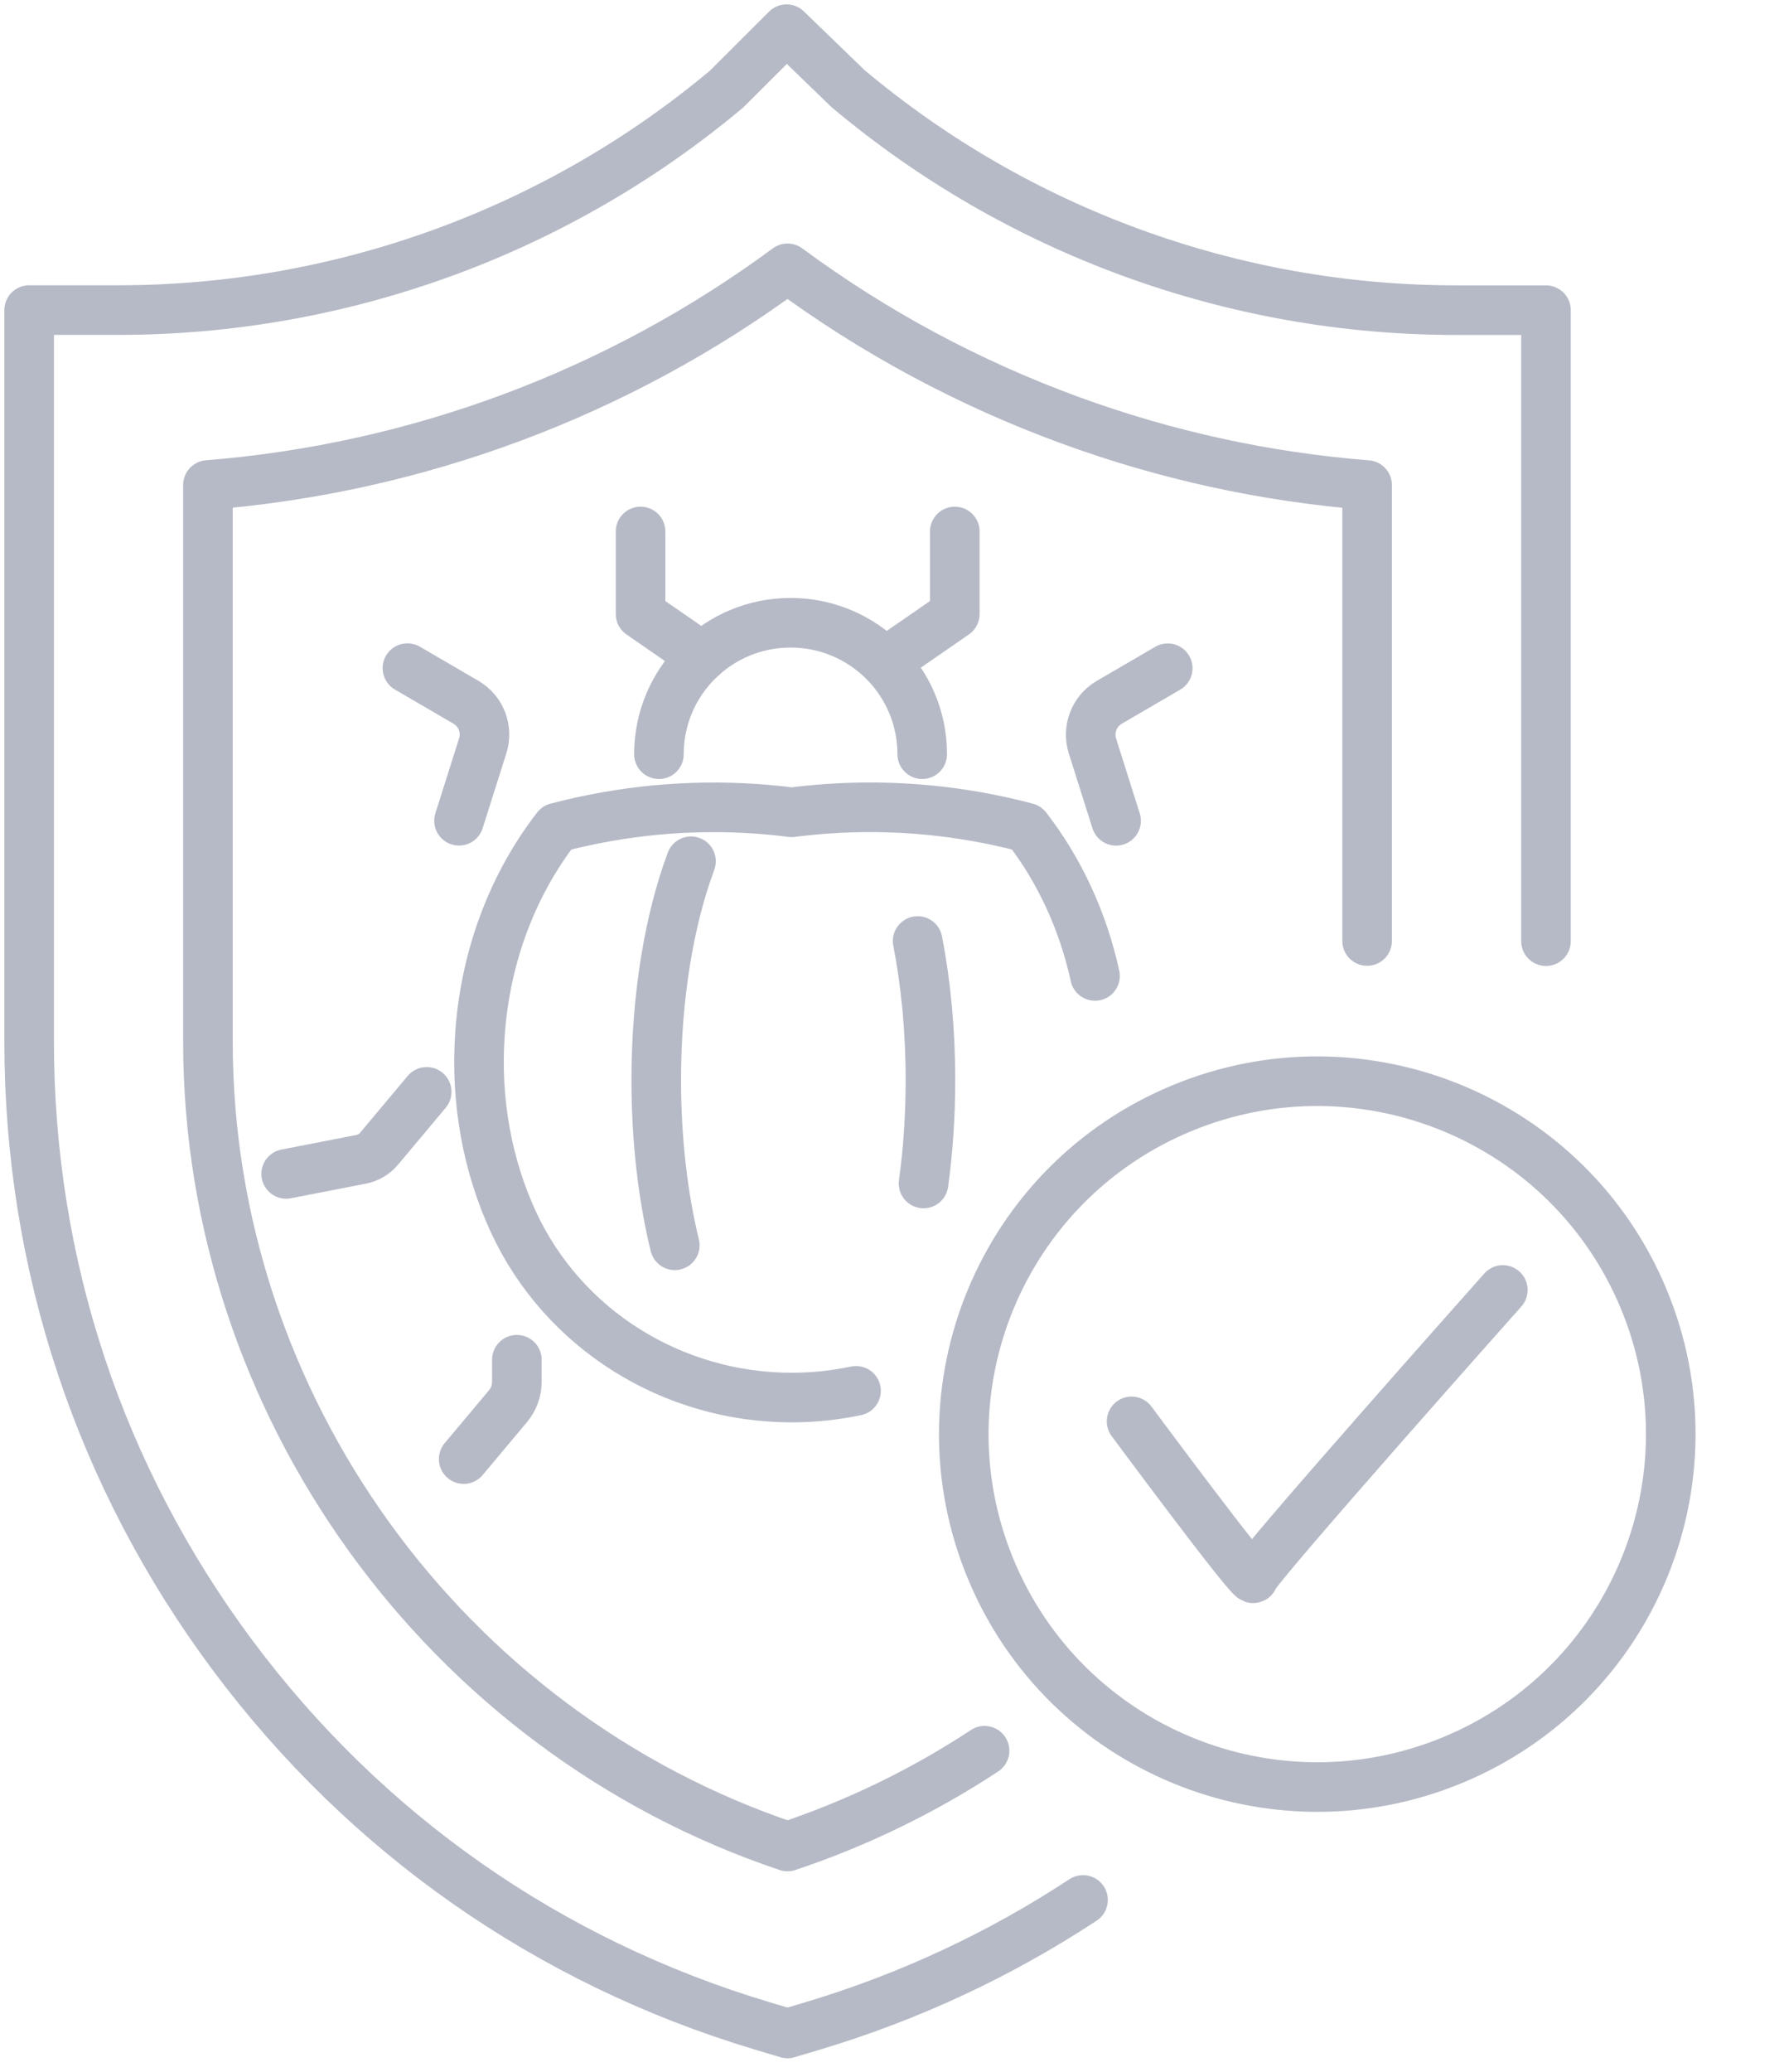
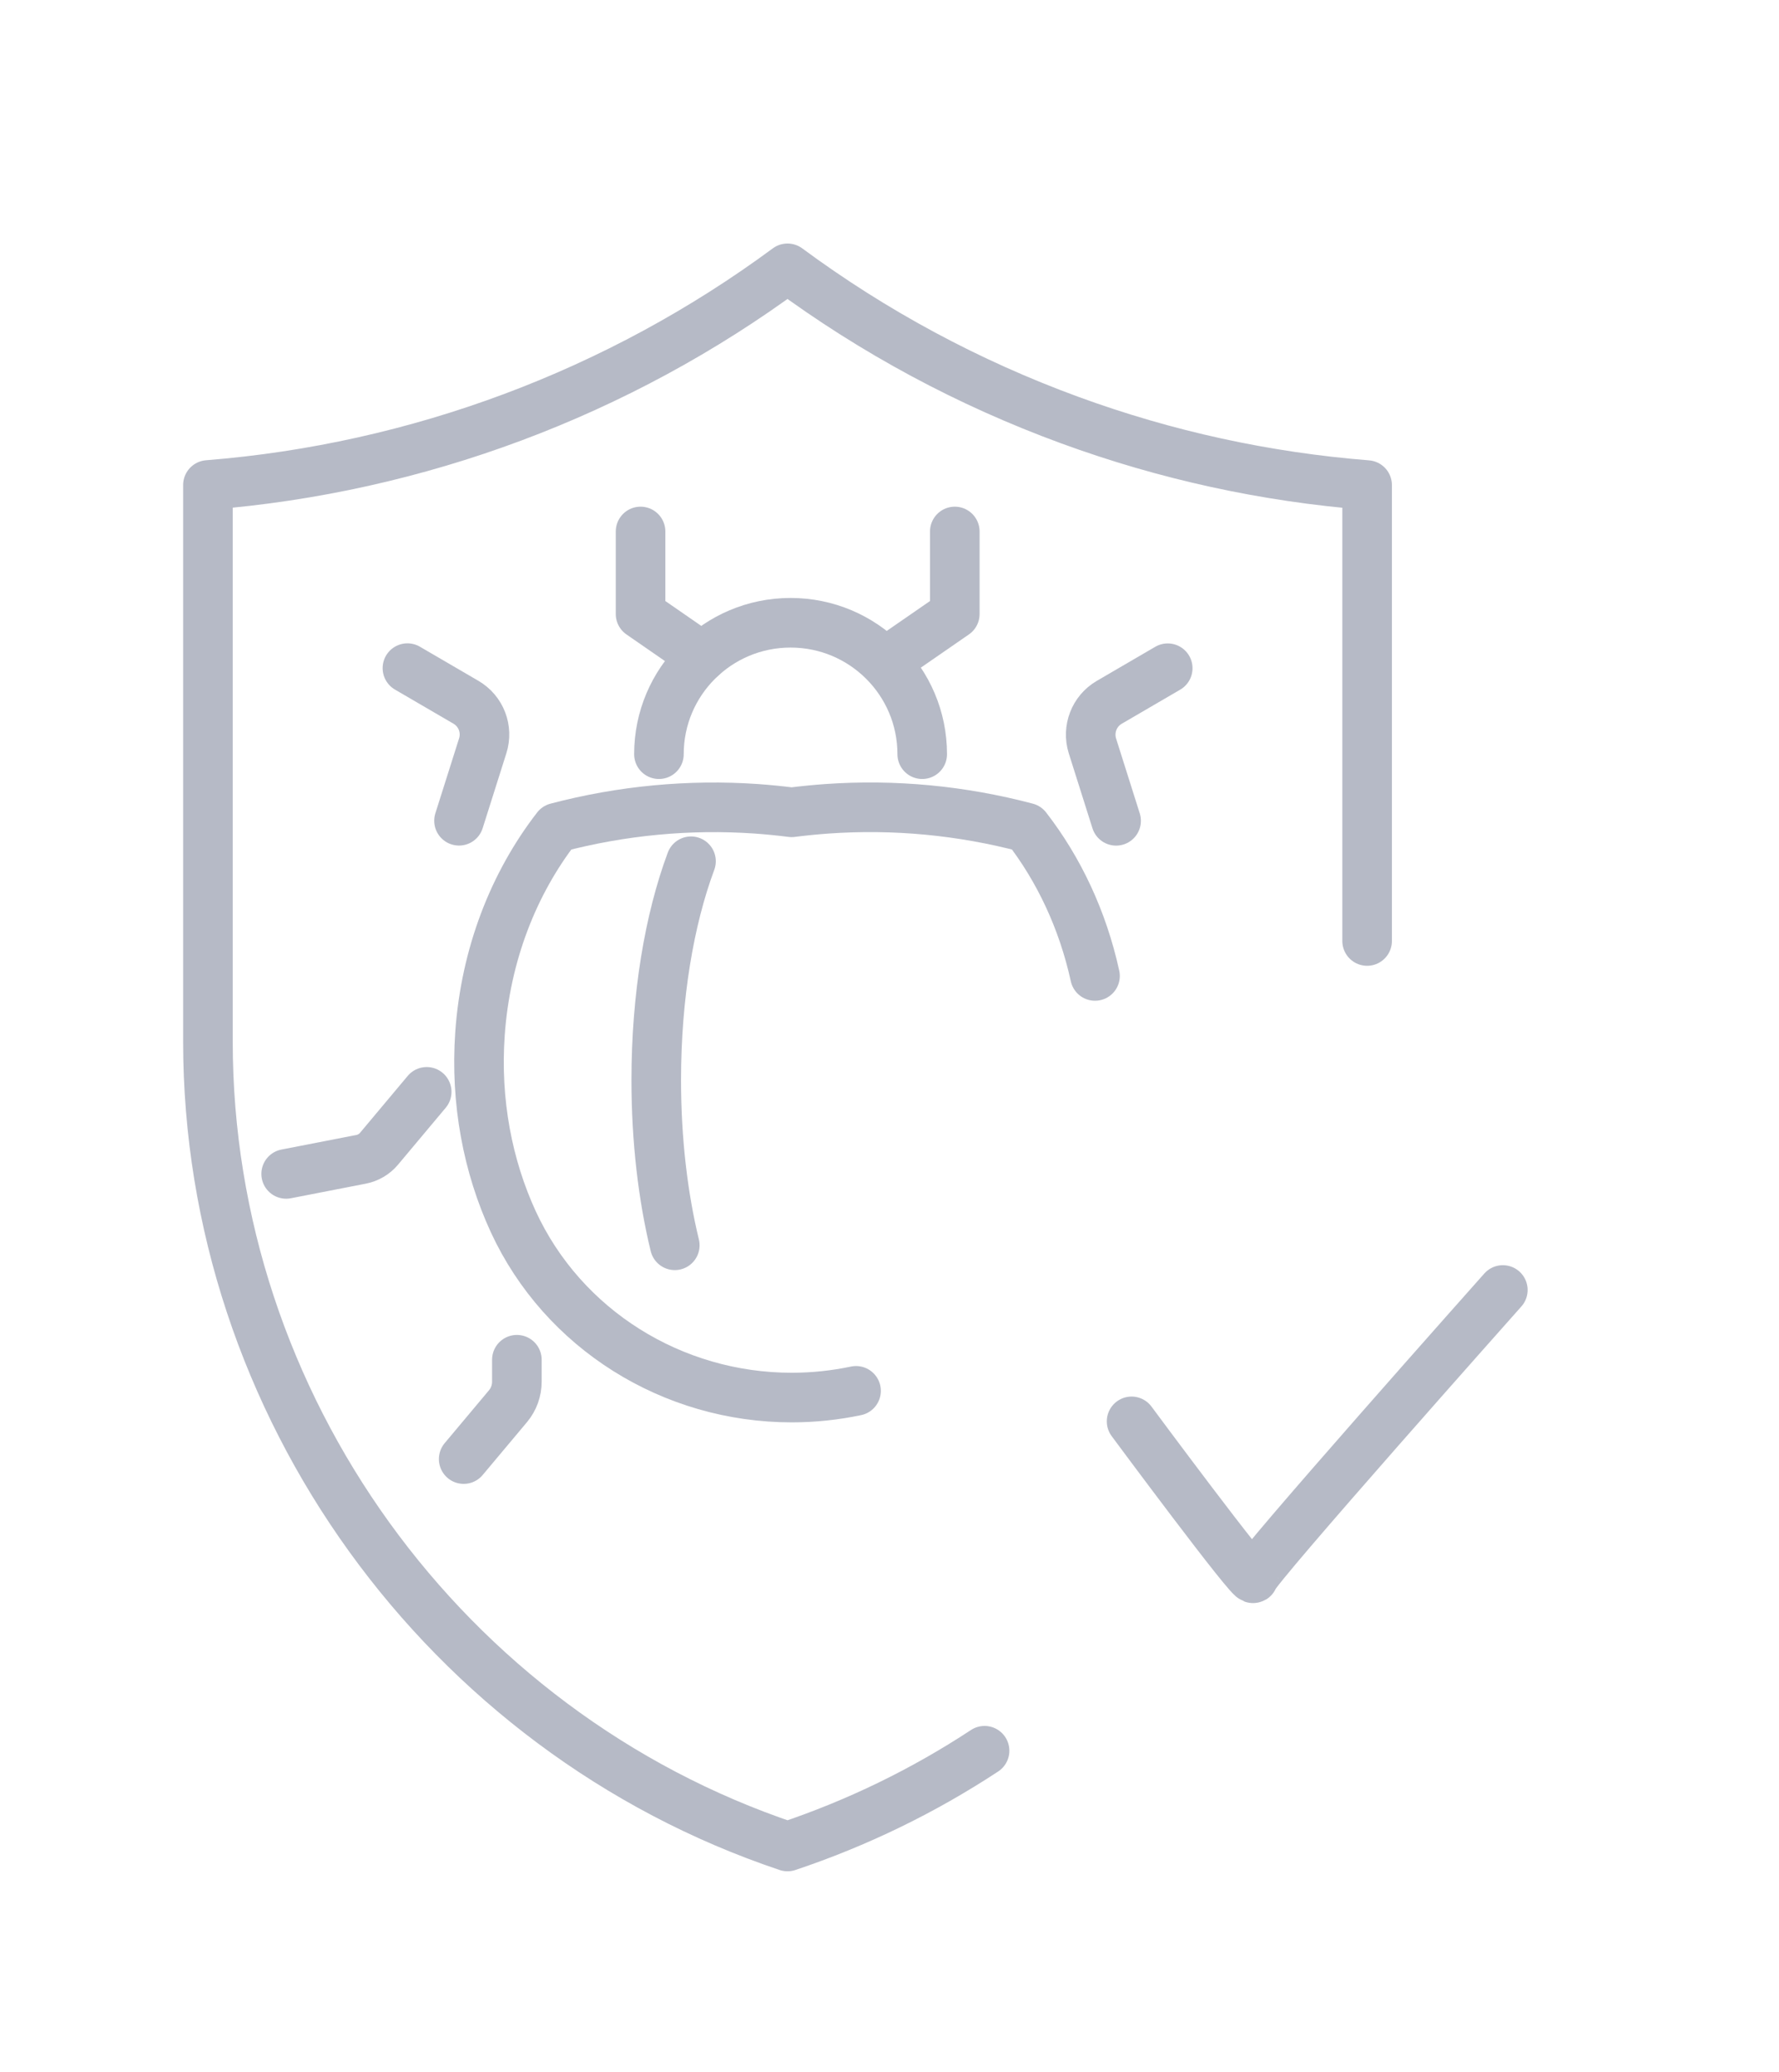
<svg xmlns="http://www.w3.org/2000/svg" width="61" height="71" viewBox="0 0 61 71" fill="none">
  <path d="M37.547 33.444C37.125 31.518 36.304 29.787 35.198 28.362C32.973 27.773 30.661 27.554 28.359 27.716C27.954 27.745 27.549 27.785 27.145 27.836C26.74 27.785 26.335 27.745 25.931 27.716C23.628 27.557 21.32 27.776 19.091 28.362C17.617 30.262 16.648 32.707 16.458 35.428C16.295 37.757 16.726 39.97 17.6 41.867C19.308 45.563 23.064 47.892 27.145 47.892C27.897 47.892 28.635 47.813 29.353 47.662" stroke="#B6BAC6" stroke-width="1.7" stroke-linecap="round" stroke-linejoin="round" />
  <path d="M22.594 25.845C22.594 23.357 24.614 21.341 27.108 21.341C29.602 21.341 31.622 23.357 31.622 25.845" stroke="#B6BAC6" stroke-width="1.7" stroke-linecap="round" stroke-linejoin="round" />
  <path d="M24.078 22.504L21.964 21.042V18.213" stroke="#B6BAC6" stroke-width="1.7" stroke-linecap="round" stroke-linejoin="round" />
  <path d="M30.622 22.504L32.739 21.042V18.213" stroke="#B6BAC6" stroke-width="1.7" stroke-linecap="round" stroke-linejoin="round" />
  <path d="M38.27 28.128L37.458 25.561C37.279 24.989 37.518 24.369 38.034 24.068L40.04 22.899" stroke="#B6BAC6" stroke-width="1.7" stroke-linecap="round" stroke-linejoin="round" />
  <path d="M13.97 22.896L15.976 24.065C16.495 24.367 16.734 24.987 16.552 25.558L15.739 28.126" stroke="#B6BAC6" stroke-width="1.7" stroke-linecap="round" stroke-linejoin="round" />
  <path d="M9.812 40.228L12.38 39.728C12.619 39.682 12.839 39.554 12.995 39.367L14.631 37.416" stroke="#B6BAC6" stroke-width="1.7" stroke-linecap="round" stroke-linejoin="round" />
  <path d="M15.899 50L17.421 48.185C17.617 47.949 17.723 47.654 17.723 47.349V46.596" stroke="#B6BAC6" stroke-width="1.7" stroke-linecap="round" stroke-linejoin="round" />
-   <path d="M31.465 32.247C31.747 33.694 31.904 35.306 31.904 37.01C31.904 38.25 31.821 39.441 31.667 40.556" stroke="#B6BAC6" stroke-width="1.7" stroke-linecap="round" stroke-linejoin="round" />
  <path d="M23.138 42.674C22.733 41.011 22.502 39.074 22.502 37.01C22.502 34.132 22.953 31.504 23.694 29.514" stroke="#B6BAC6" stroke-width="1.7" stroke-linecap="round" stroke-linejoin="round" />
-   <path d="M37.136 65.108C34.281 66.985 31.169 68.435 27.886 69.419L27.002 69.683L26.119 69.419C18.809 67.226 12.536 62.839 7.976 56.725C3.414 50.602 1 43.334 1 35.701V10.626H4.066C11.684 10.626 19.082 7.939 24.913 3.053L26.971 1L29.08 3.039C31.972 5.465 35.241 7.356 38.792 8.655C42.371 9.963 46.122 10.629 49.944 10.629H53.01V32.252" stroke="#B6BAC6" stroke-width="1.7" stroke-linecap="round" stroke-linejoin="round" />
  <path d="M46.877 32.246V16.623C43.395 16.347 39.975 15.602 36.681 14.396C33.207 13.125 29.961 11.379 27.003 9.195C21.209 13.472 14.309 16.049 7.13 16.62V35.698C7.13 48.128 15.255 59.338 27.003 63.276C29.391 62.477 31.659 61.377 33.76 59.995" stroke="#B6BAC6" stroke-width="1.7" stroke-linecap="round" stroke-linejoin="round" />
-   <path d="M49.805 60.316C55.987 57.761 58.924 50.688 56.363 44.518C53.801 38.349 46.713 35.419 40.53 37.974C34.347 40.53 31.411 47.603 33.972 53.773C36.533 59.942 43.622 62.872 49.805 60.316Z" stroke="#B6BAC6" stroke-width="1.7" stroke-linecap="round" stroke-linejoin="round" />
  <path d="M38.801 48.708C38.801 48.708 42.976 54.341 42.976 54.077C42.976 53.812 51.531 44.206 51.531 44.206" stroke="#B6BAC6" stroke-width="1.7" stroke-linecap="round" stroke-linejoin="round" />
</svg>